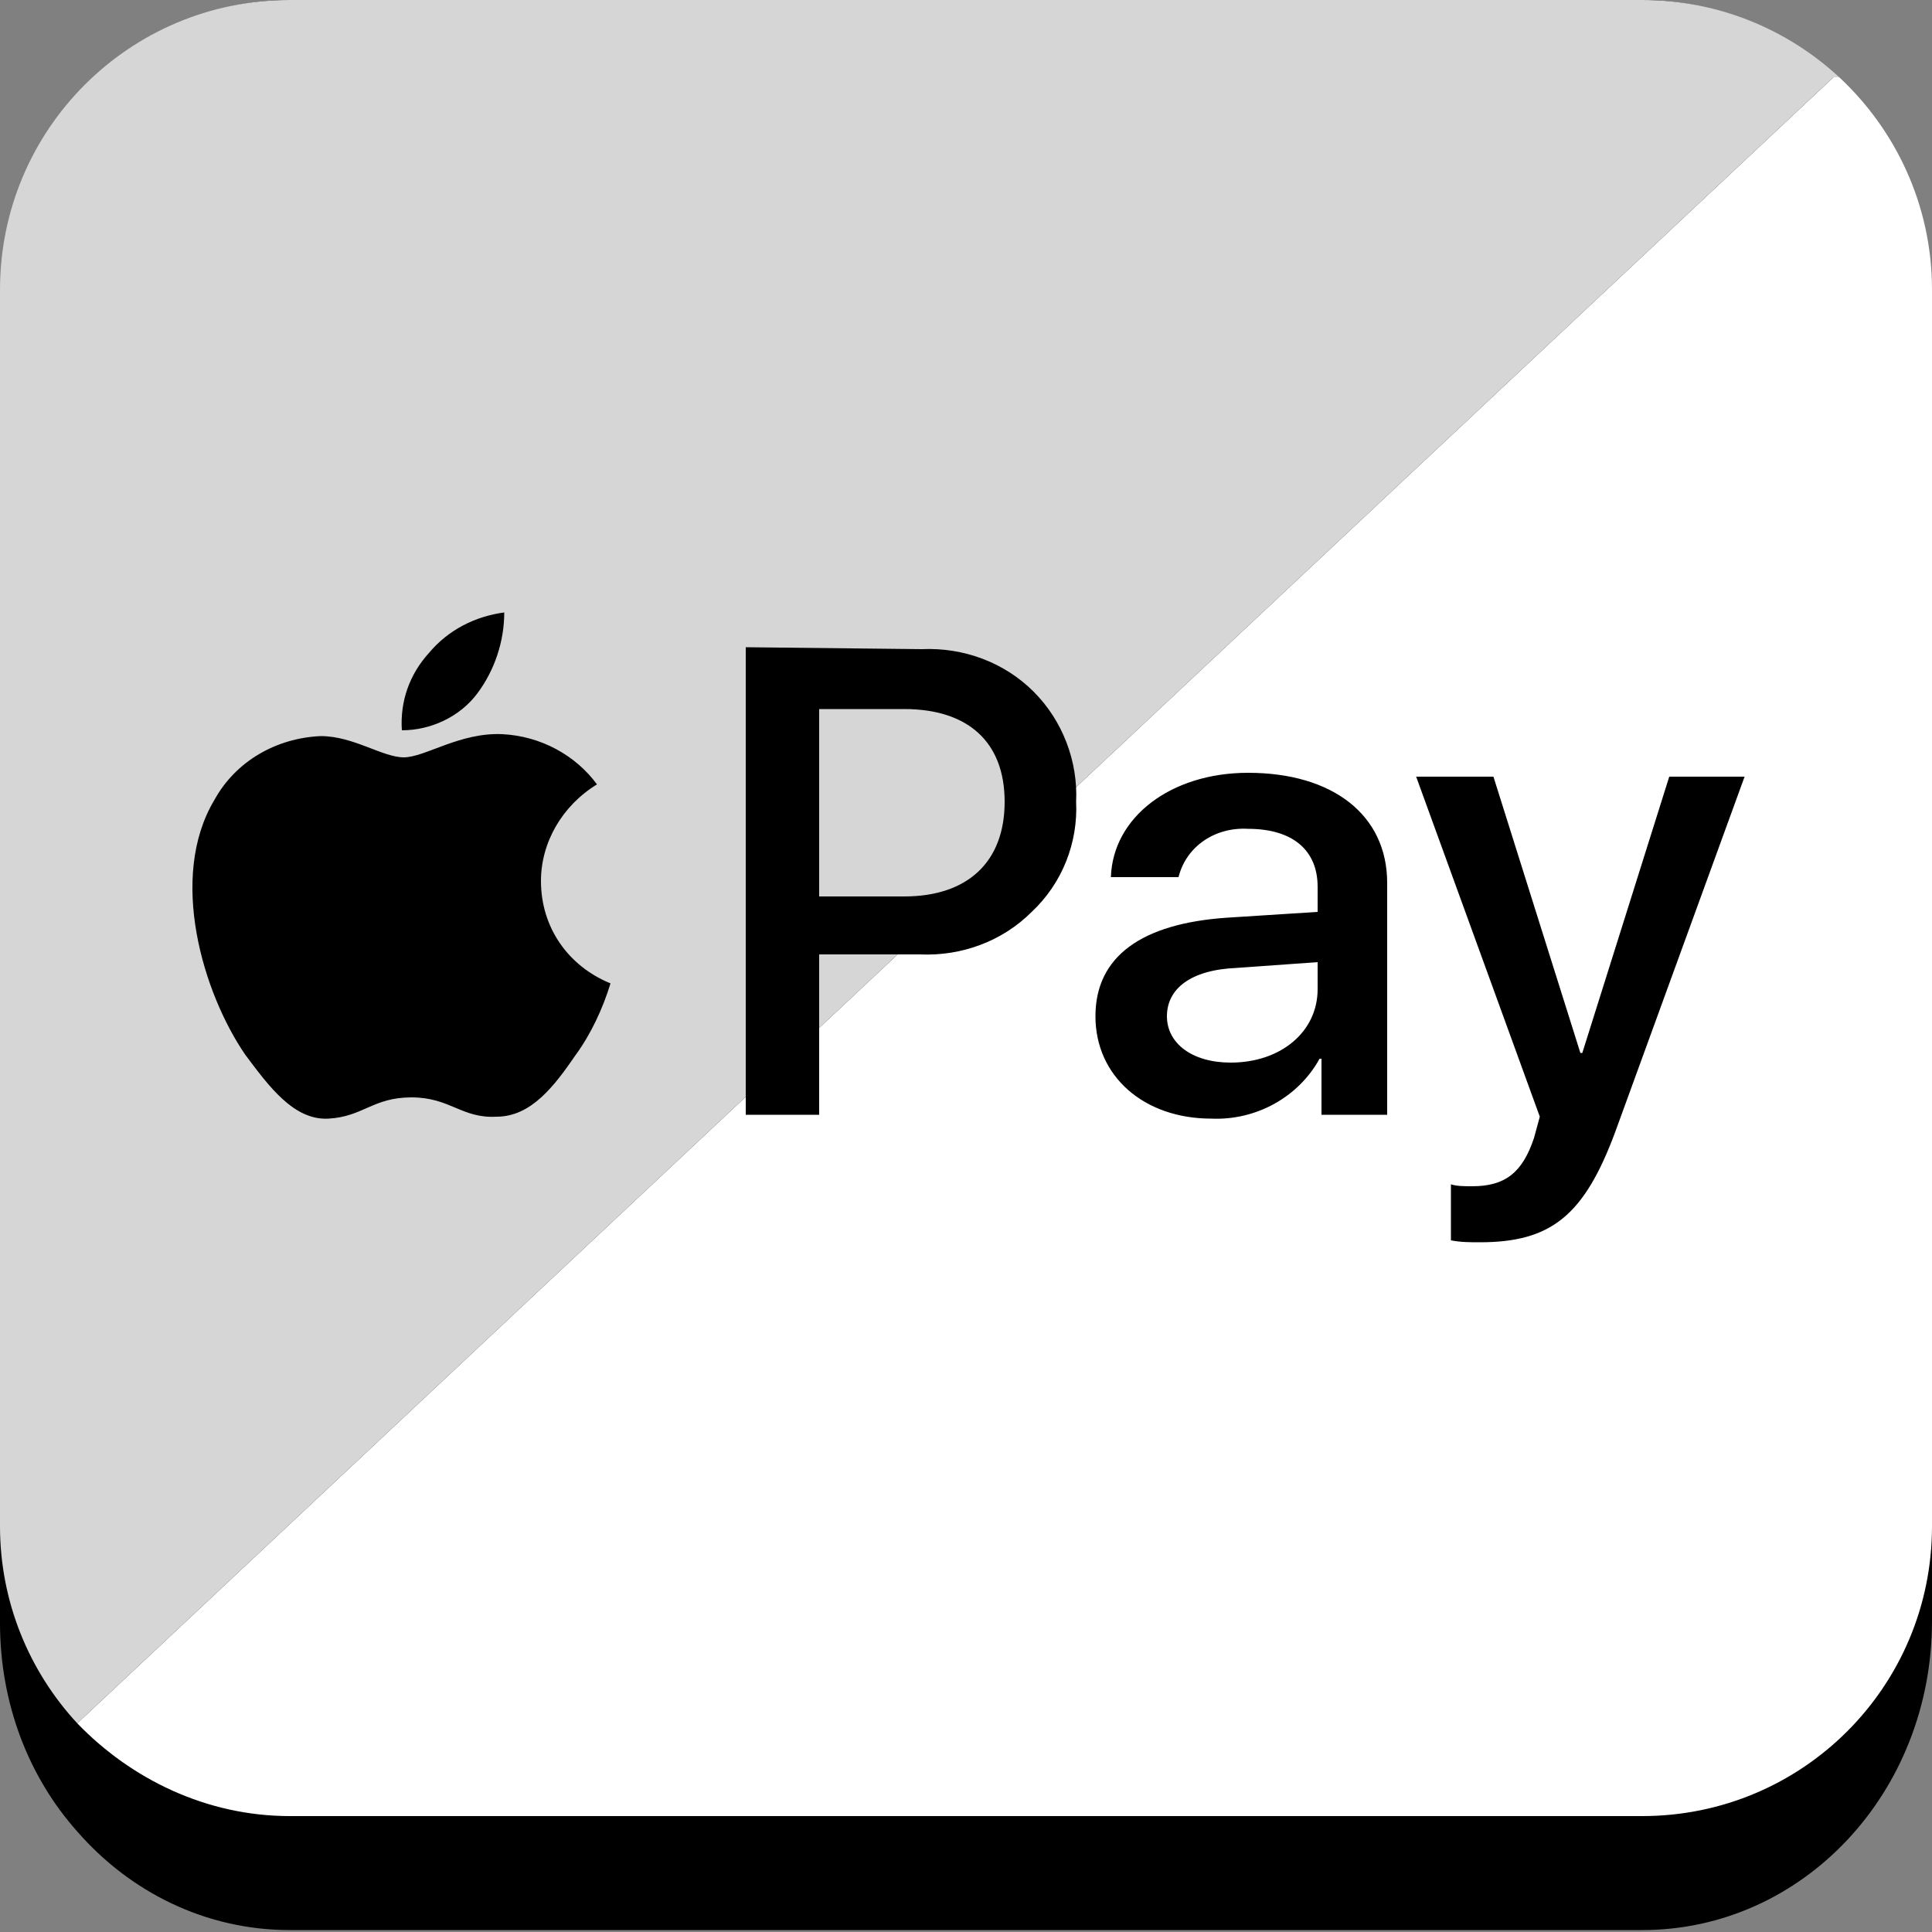
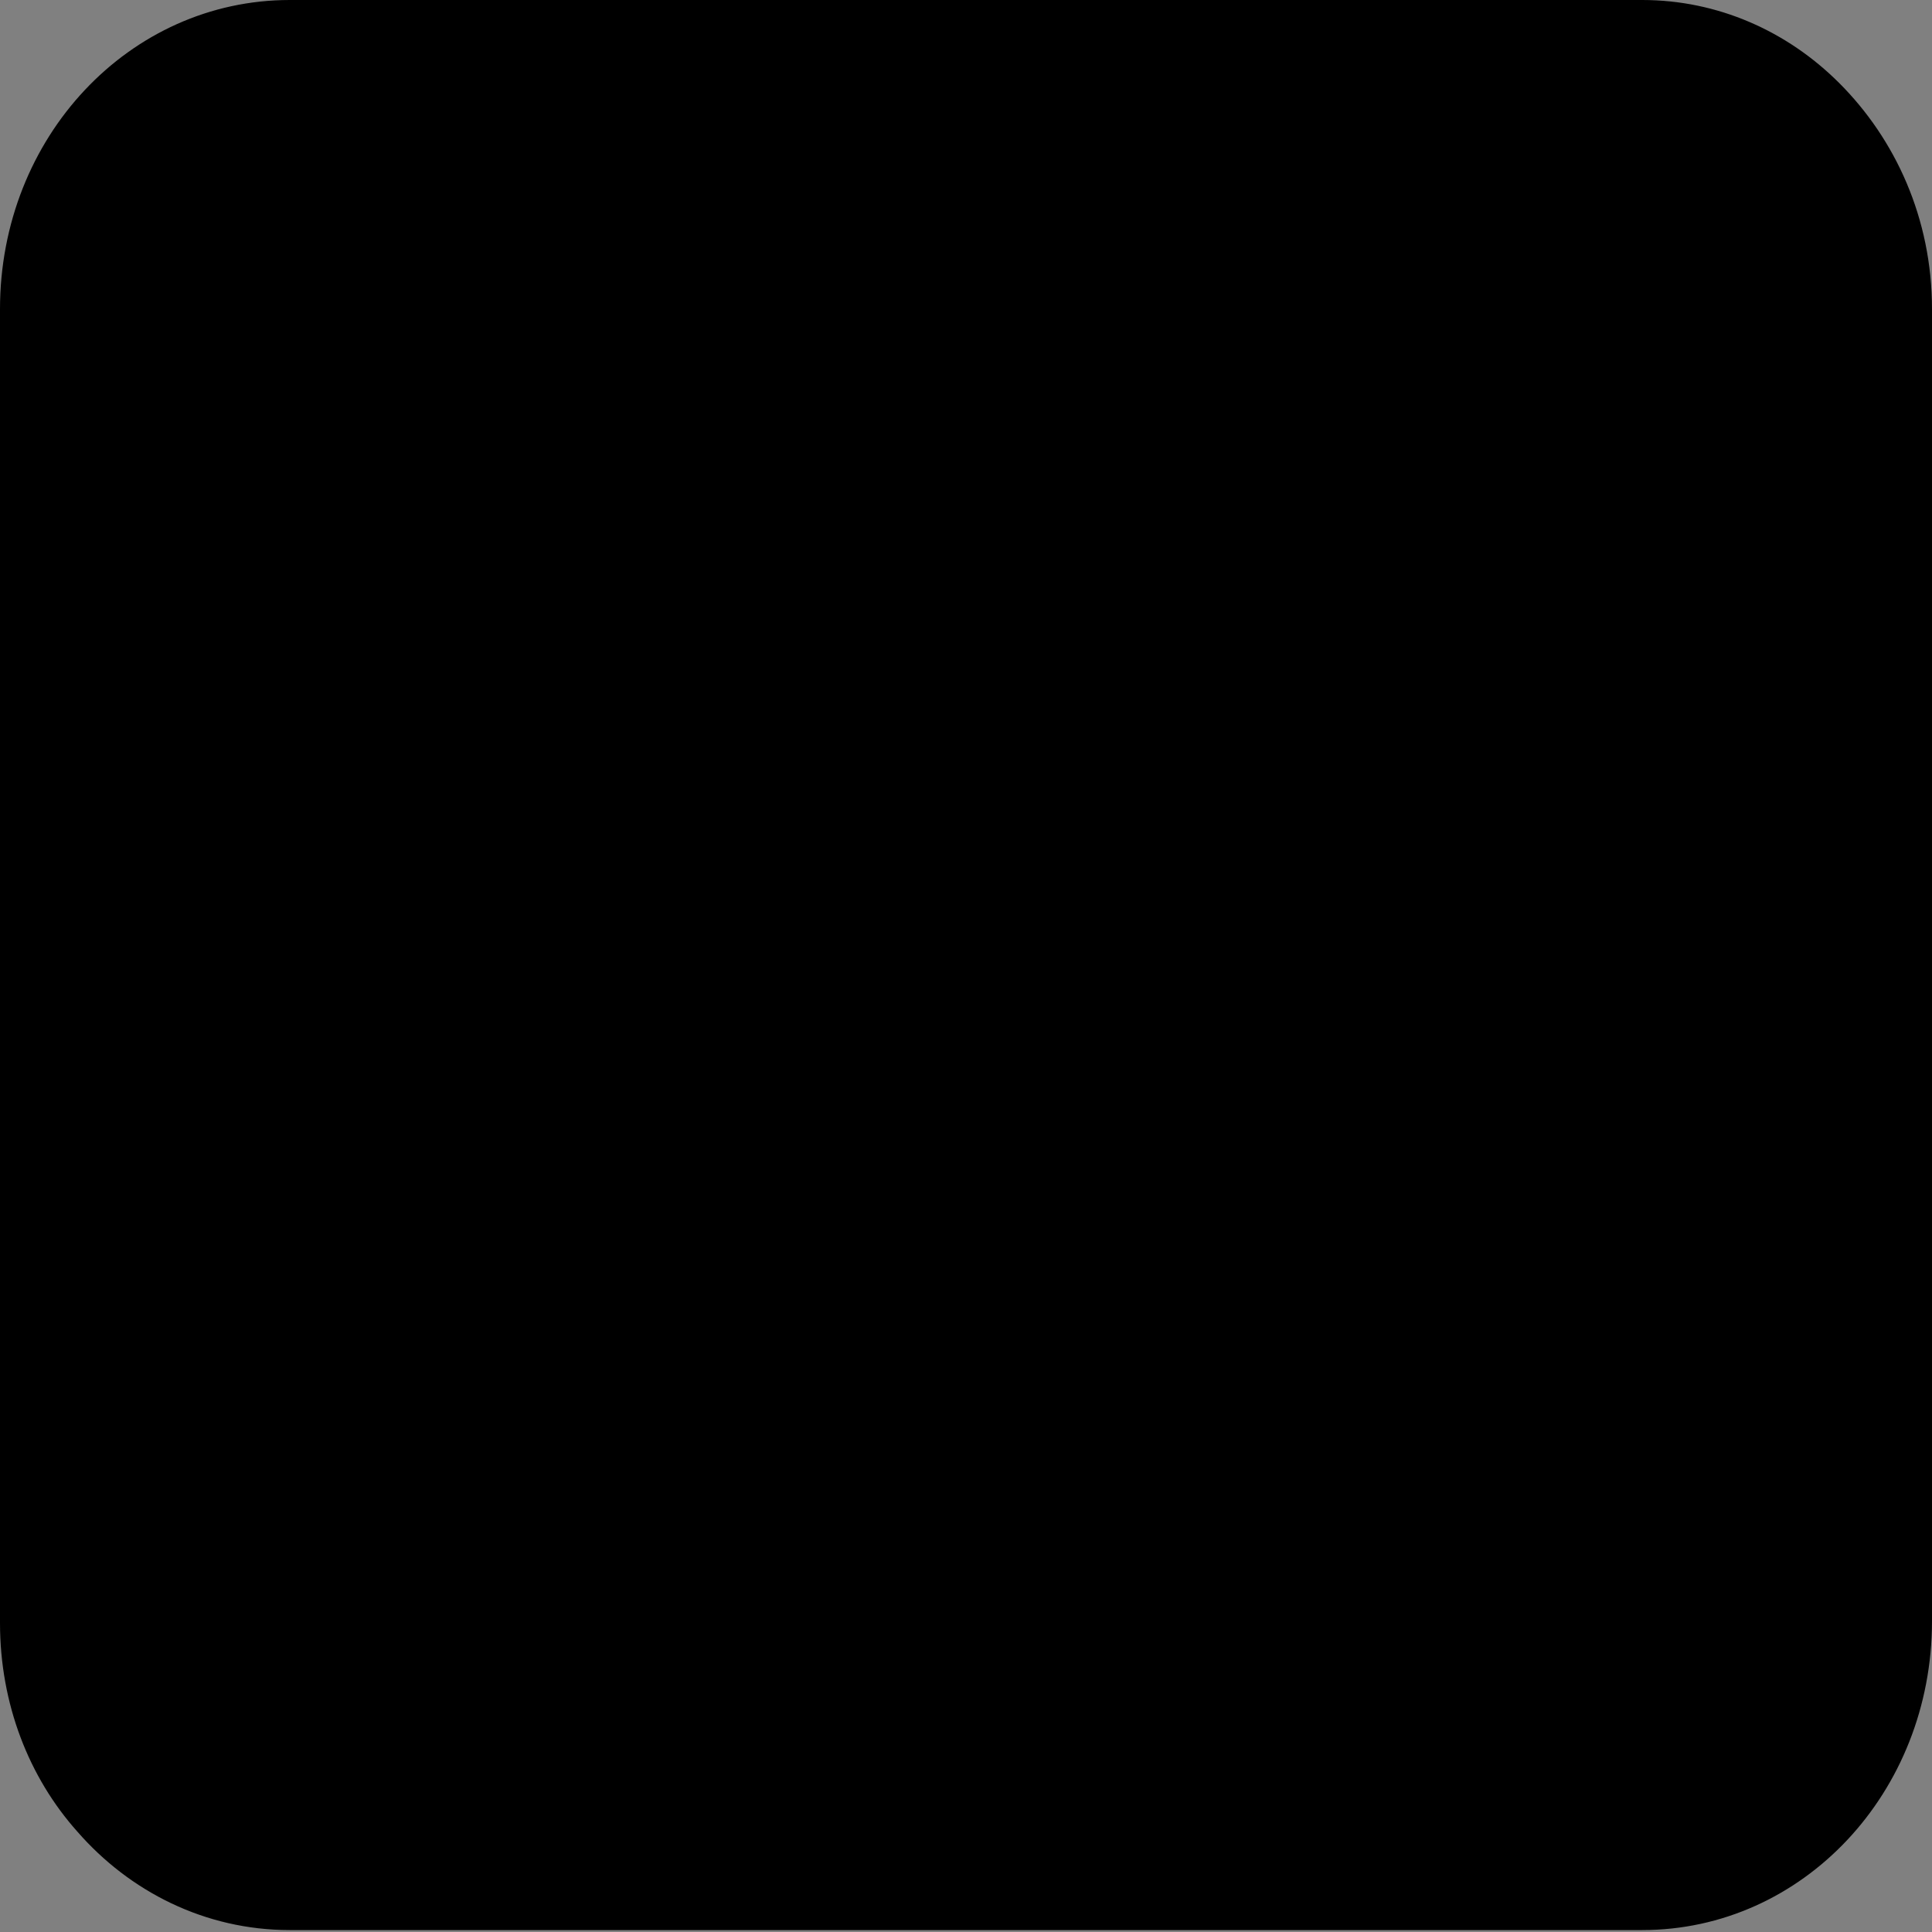
<svg xmlns="http://www.w3.org/2000/svg" viewBox="0 0 100 100" enable-background="new 0 0 100 100">
  <rect x="0" y="0" width="100" height="100" fill="#808080" stroke="none" />
  <style type="text/css">.st0{fill:#D6D6D6;} .st1{fill:#FFFFFF;}</style>
  <path d="M95.2 4.3C92.5 1.6 88.9 0 85 0H15C6.7 0 0 7.1 0 16v68c0 4.2 1.5 8 4 10.8 2.7 3.1 6.6 5.1 11 5.1h70c8.3 0 15-7.1 15-16V16c0-4.7-1.9-8.8-4.8-11.7z" />
-   <path d="M95.2 4C92.5 1.5 88.9 0 85 0H15C6.7 0 0 6.7 0 15v64c0 3.9 1.5 7.5 4 10.2L94.9 4h.3z" class="st0" />
-   <path d="M15 94h70c8.3 0 15-6.7 15-15V15c0-4.4-1.9-8.3-4.8-11h-.3L4 89.2c2.8 2.9 6.7 4.8 11 4.8z" class="st1" />
  <g id="BDC---Payment---Apple-Pay">
    <g id="Apple_Pay_logo">
-       <path id="Shape" d="M24.7 35.9c-.9 1.2-2.4 1.9-3.9 1.9-.1-1.5.4-2.9 1.4-4 1-1.2 2.4-1.9 3.9-2.1 0 1.5-.5 3-1.4 4.2M26 38c-2.2-.1-4 1.2-5.1 1.2s-2.6-1.1-4.3-1.1c-2.3.1-4.4 1.3-5.5 3.3-2.4 4-.6 10 1.6 13.2 1.2 1.6 2.5 3.4 4.3 3.3 1.8-.1 2.3-1.1 4.3-1.1s2.6 1.1 4.4 1c1.8 0 3-1.6 4.1-3.2.8-1.1 1.4-2.4 1.8-3.7C29.4 50 28 48 28 45.6c0-2 1.1-3.9 2.9-5-1.1-1.5-2.9-2.5-4.9-2.6m12.6-4.5v24.2h3.8v-8.3h5.2c2.2.1 4.3-.7 5.8-2.2 1.6-1.5 2.4-3.6 2.3-5.7.1-2.1-.7-4.2-2.2-5.7-1.5-1.5-3.6-2.3-5.8-2.2l-9.1-.1zm3.8 3.2h4.4c3.3 0 5.2 1.7 5.2 4.8s-1.9 4.9-5.2 4.9h-4.4v-9.7zm20.3 21.2c2.3.1 4.5-1.1 5.6-3.1h.1v2.9h3.4v-12c0-3.5-2.8-5.7-7.2-5.7-4 0-7 2.3-7.1 5.4H61c.4-1.6 1.9-2.6 3.6-2.5 2.3 0 3.6 1.1 3.6 3v1.3l-4.7.3c-4.4.3-6.8 2-6.8 5.1s2.5 5.3 6 5.3zm1-2.9c-2 0-3.3-1-3.3-2.4s1.2-2.4 3.6-2.5l4.2-.3v1.4c0 2.2-1.9 3.8-4.5 3.8zm12.9 9.3c3.7 0 5.4-1.4 7-5.7l6.7-18.4h-3.9l-4.5 14.3h-.1l-4.5-14.3h-4l6.4 17.6-.3 1.1c-.6 1.8-1.5 2.5-3.2 2.5-.4 0-.8 0-1.1-.1v2.9c.5.1 1 .1 1.5.1z" />
-     </g>
+       </g>
  </g>
</svg>